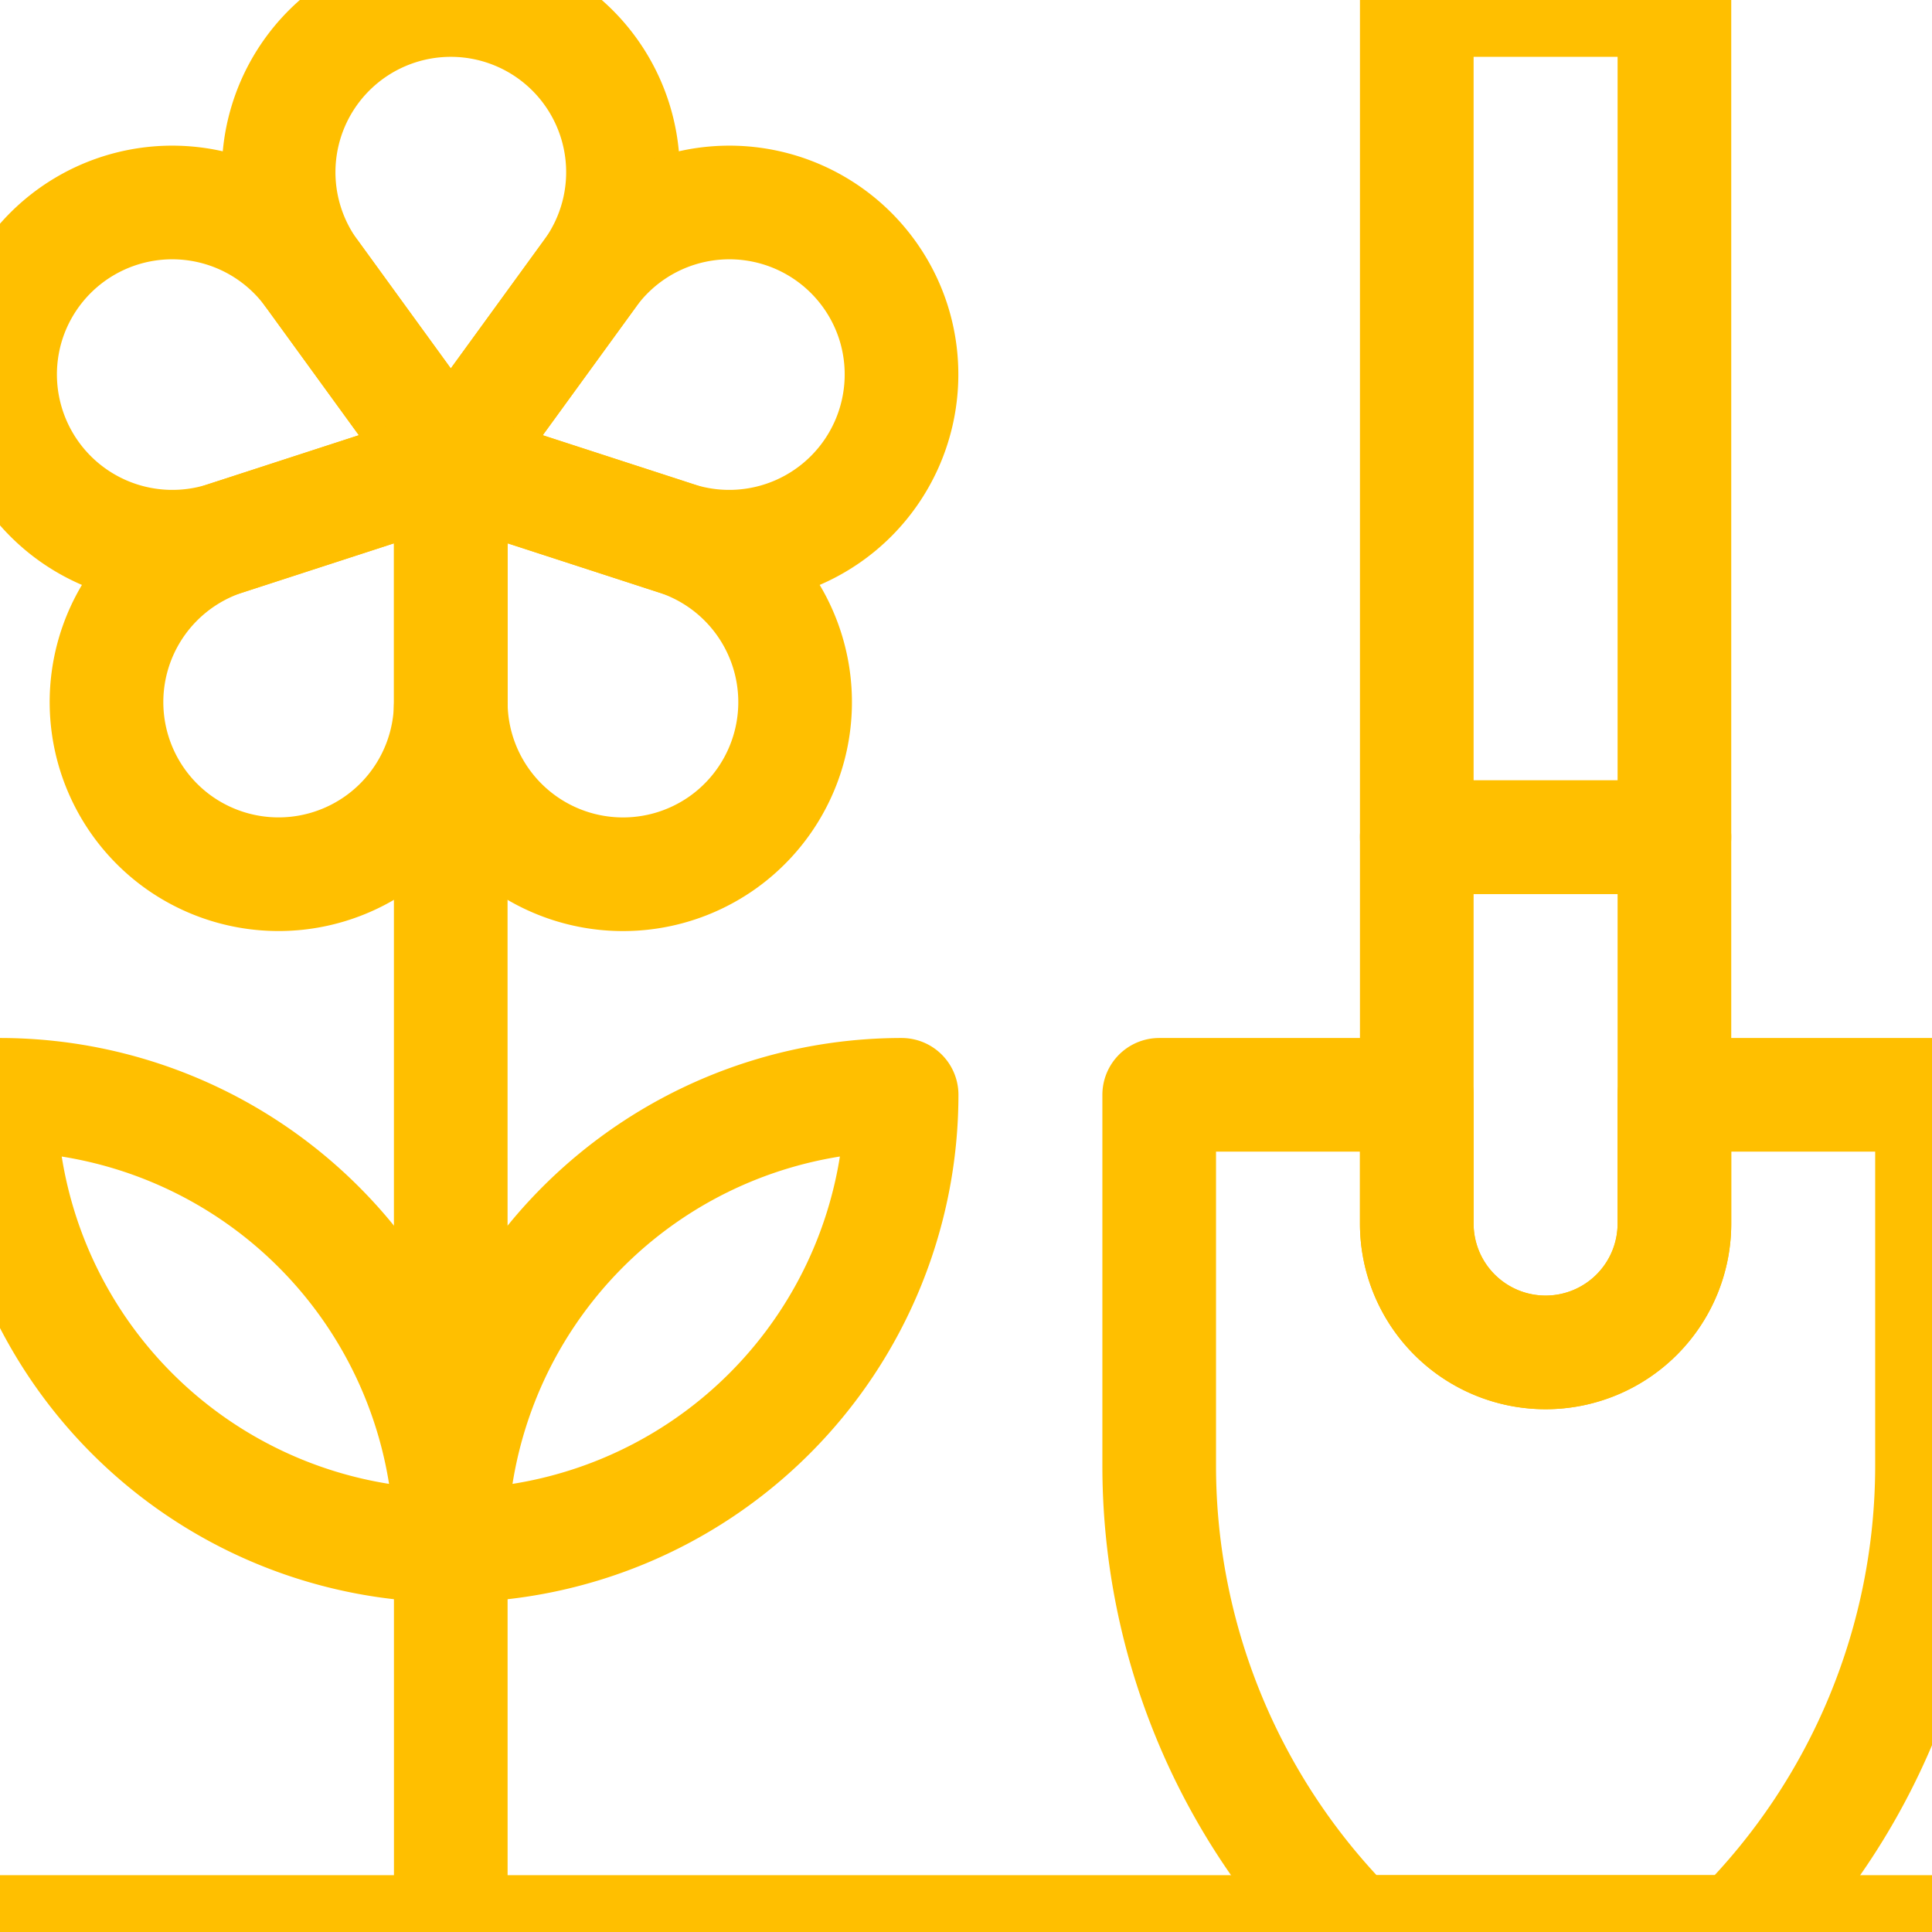
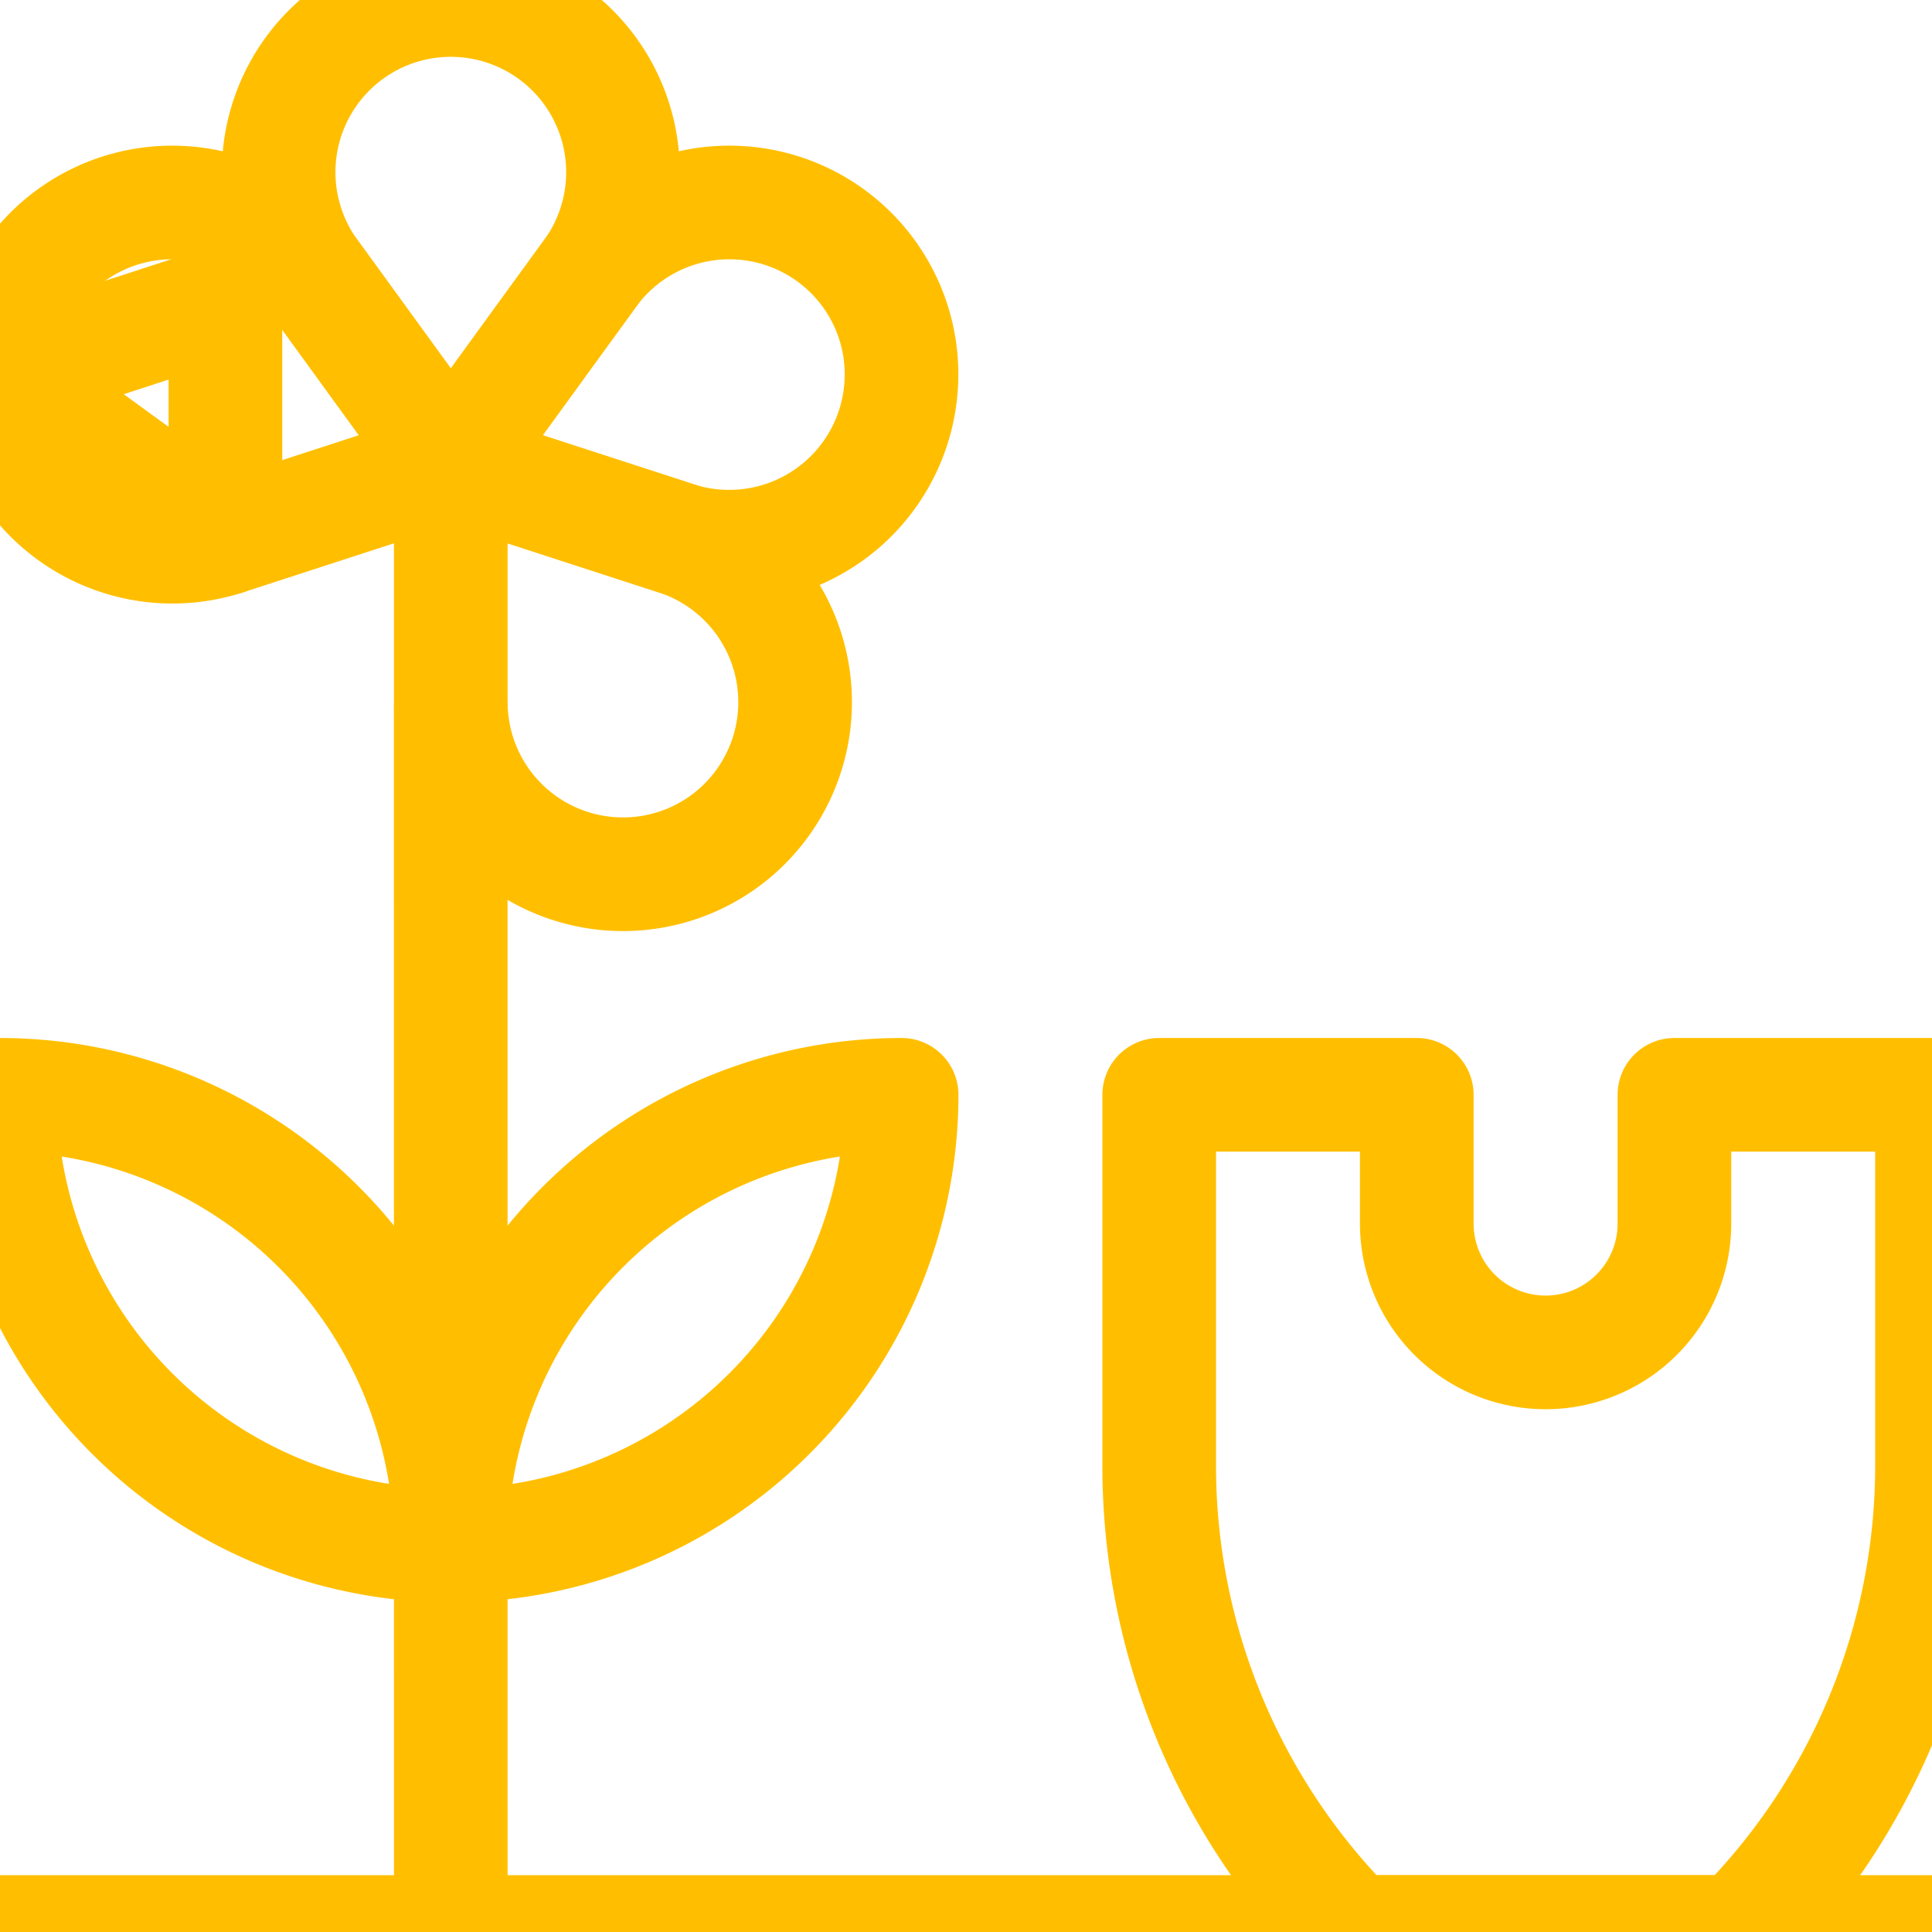
<svg xmlns="http://www.w3.org/2000/svg" width="34" height="34" viewBox="147.5 2989 34 34">
  <g data-name="gardening_9881743">
    <path d="M155.433 3016.2a7.937 7.937 0 0 0 7.934-7.933 7.937 7.937 0 0 0-7.934 7.933Z" stroke-linejoin="round" stroke-linecap="round" stroke-width="2" stroke="#ffbf00" fill="transparent" data-name="Caminho 164" />
    <path d="M155.433 3016.2a7.937 7.937 0 0 1-7.933-7.933 7.937 7.937 0 0 1 7.933 7.933Z" stroke-linejoin="round" stroke-linecap="round" stroke-width="2" stroke="#ffbf00" fill="transparent" data-name="Caminho 165" />
    <path d="M147.5 3023h34" stroke-linejoin="round" stroke-linecap="round" stroke-width="2" stroke="#ffbf00" fill="transparent" data-name="Linha 53" />
    <path d="M152.982 2993.811a3.03 3.03 0 1 1 4.903 0l-2.452 3.374-2.45-3.374Z" stroke-linejoin="round" stroke-linecap="round" stroke-width="2" stroke="#ffbf00" fill="transparent" data-name="Caminho 166" />
    <path d="M157.885 2993.811a3.031 3.031 0 0 1 5.333.845 3.032 3.032 0 0 1-3.818 3.818l-3.967-1.289 2.452-3.374Z" stroke-linejoin="round" stroke-linecap="round" stroke-width="2" stroke="#ffbf00" fill="transparent" data-name="Caminho 167" />
    <path d="M152.982 2993.811a3.031 3.031 0 0 0-5.333.845 3.032 3.032 0 0 0 3.818 3.818l3.966-1.289-2.45-3.374Z" stroke-linejoin="round" stroke-linecap="round" stroke-width="2" stroke="#ffbf00" fill="transparent" data-name="Caminho 168" />
    <path d="M159.4 2998.474a3.031 3.031 0 0 1 .845 5.333 3.031 3.031 0 0 1-4.812-2.452v-4.17l3.967 1.289Z" stroke-linejoin="round" stroke-linecap="round" stroke-width="2" stroke="#ffbf00" fill="transparent" data-name="Caminho 169" />
-     <path d="M151.467 2998.474a3.031 3.031 0 0 0-.845 5.333 3.031 3.031 0 0 0 4.811-2.452v-4.17l-3.966 1.289Z" stroke-linejoin="round" stroke-linecap="round" stroke-width="2" stroke="#ffbf00" fill="transparent" data-name="Caminho 170" />
+     <path d="M151.467 2998.474v-4.17l-3.966 1.289Z" stroke-linejoin="round" stroke-linecap="round" stroke-width="2" stroke="#ffbf00" fill="transparent" data-name="Caminho 170" />
    <path d="m155.432 3001.461.001 21.539" stroke-linejoin="round" stroke-linecap="round" stroke-width="2" stroke="#ffbf00" fill="transparent" data-name="Linha 54" />
    <path d="M181.5 3008.267h-4.533v2.266a2.266 2.266 0 1 1-4.534 0v-2.266H167.9v6.525c0 3.078 1.223 6.03 3.4 8.208 0 0 0 0 0 0h6.8s0 0 0 0a11.608 11.608 0 0 0 3.4-8.208v-6.525Z" stroke-linejoin="round" stroke-linecap="round" stroke-width="2" stroke="#ffbf00" fill="transparent" data-name="Caminho 171" />
-     <path d="M176.967 3003.733h-4.534v6.8a2.267 2.267 0 0 0 4.534 0v-6.8Z" stroke-linejoin="round" stroke-linecap="round" stroke-width="2" stroke="#ffbf00" fill="transparent" data-name="Caminho 172" />
-     <path d="M172.433 2989h4.534v14.733h0-4.534 0V2989h0z" stroke-linejoin="round" stroke-linecap="round" stroke-width="2" stroke="#ffbf00" fill="transparent" data-name="Retângulo 132" />
  </g>
</svg>